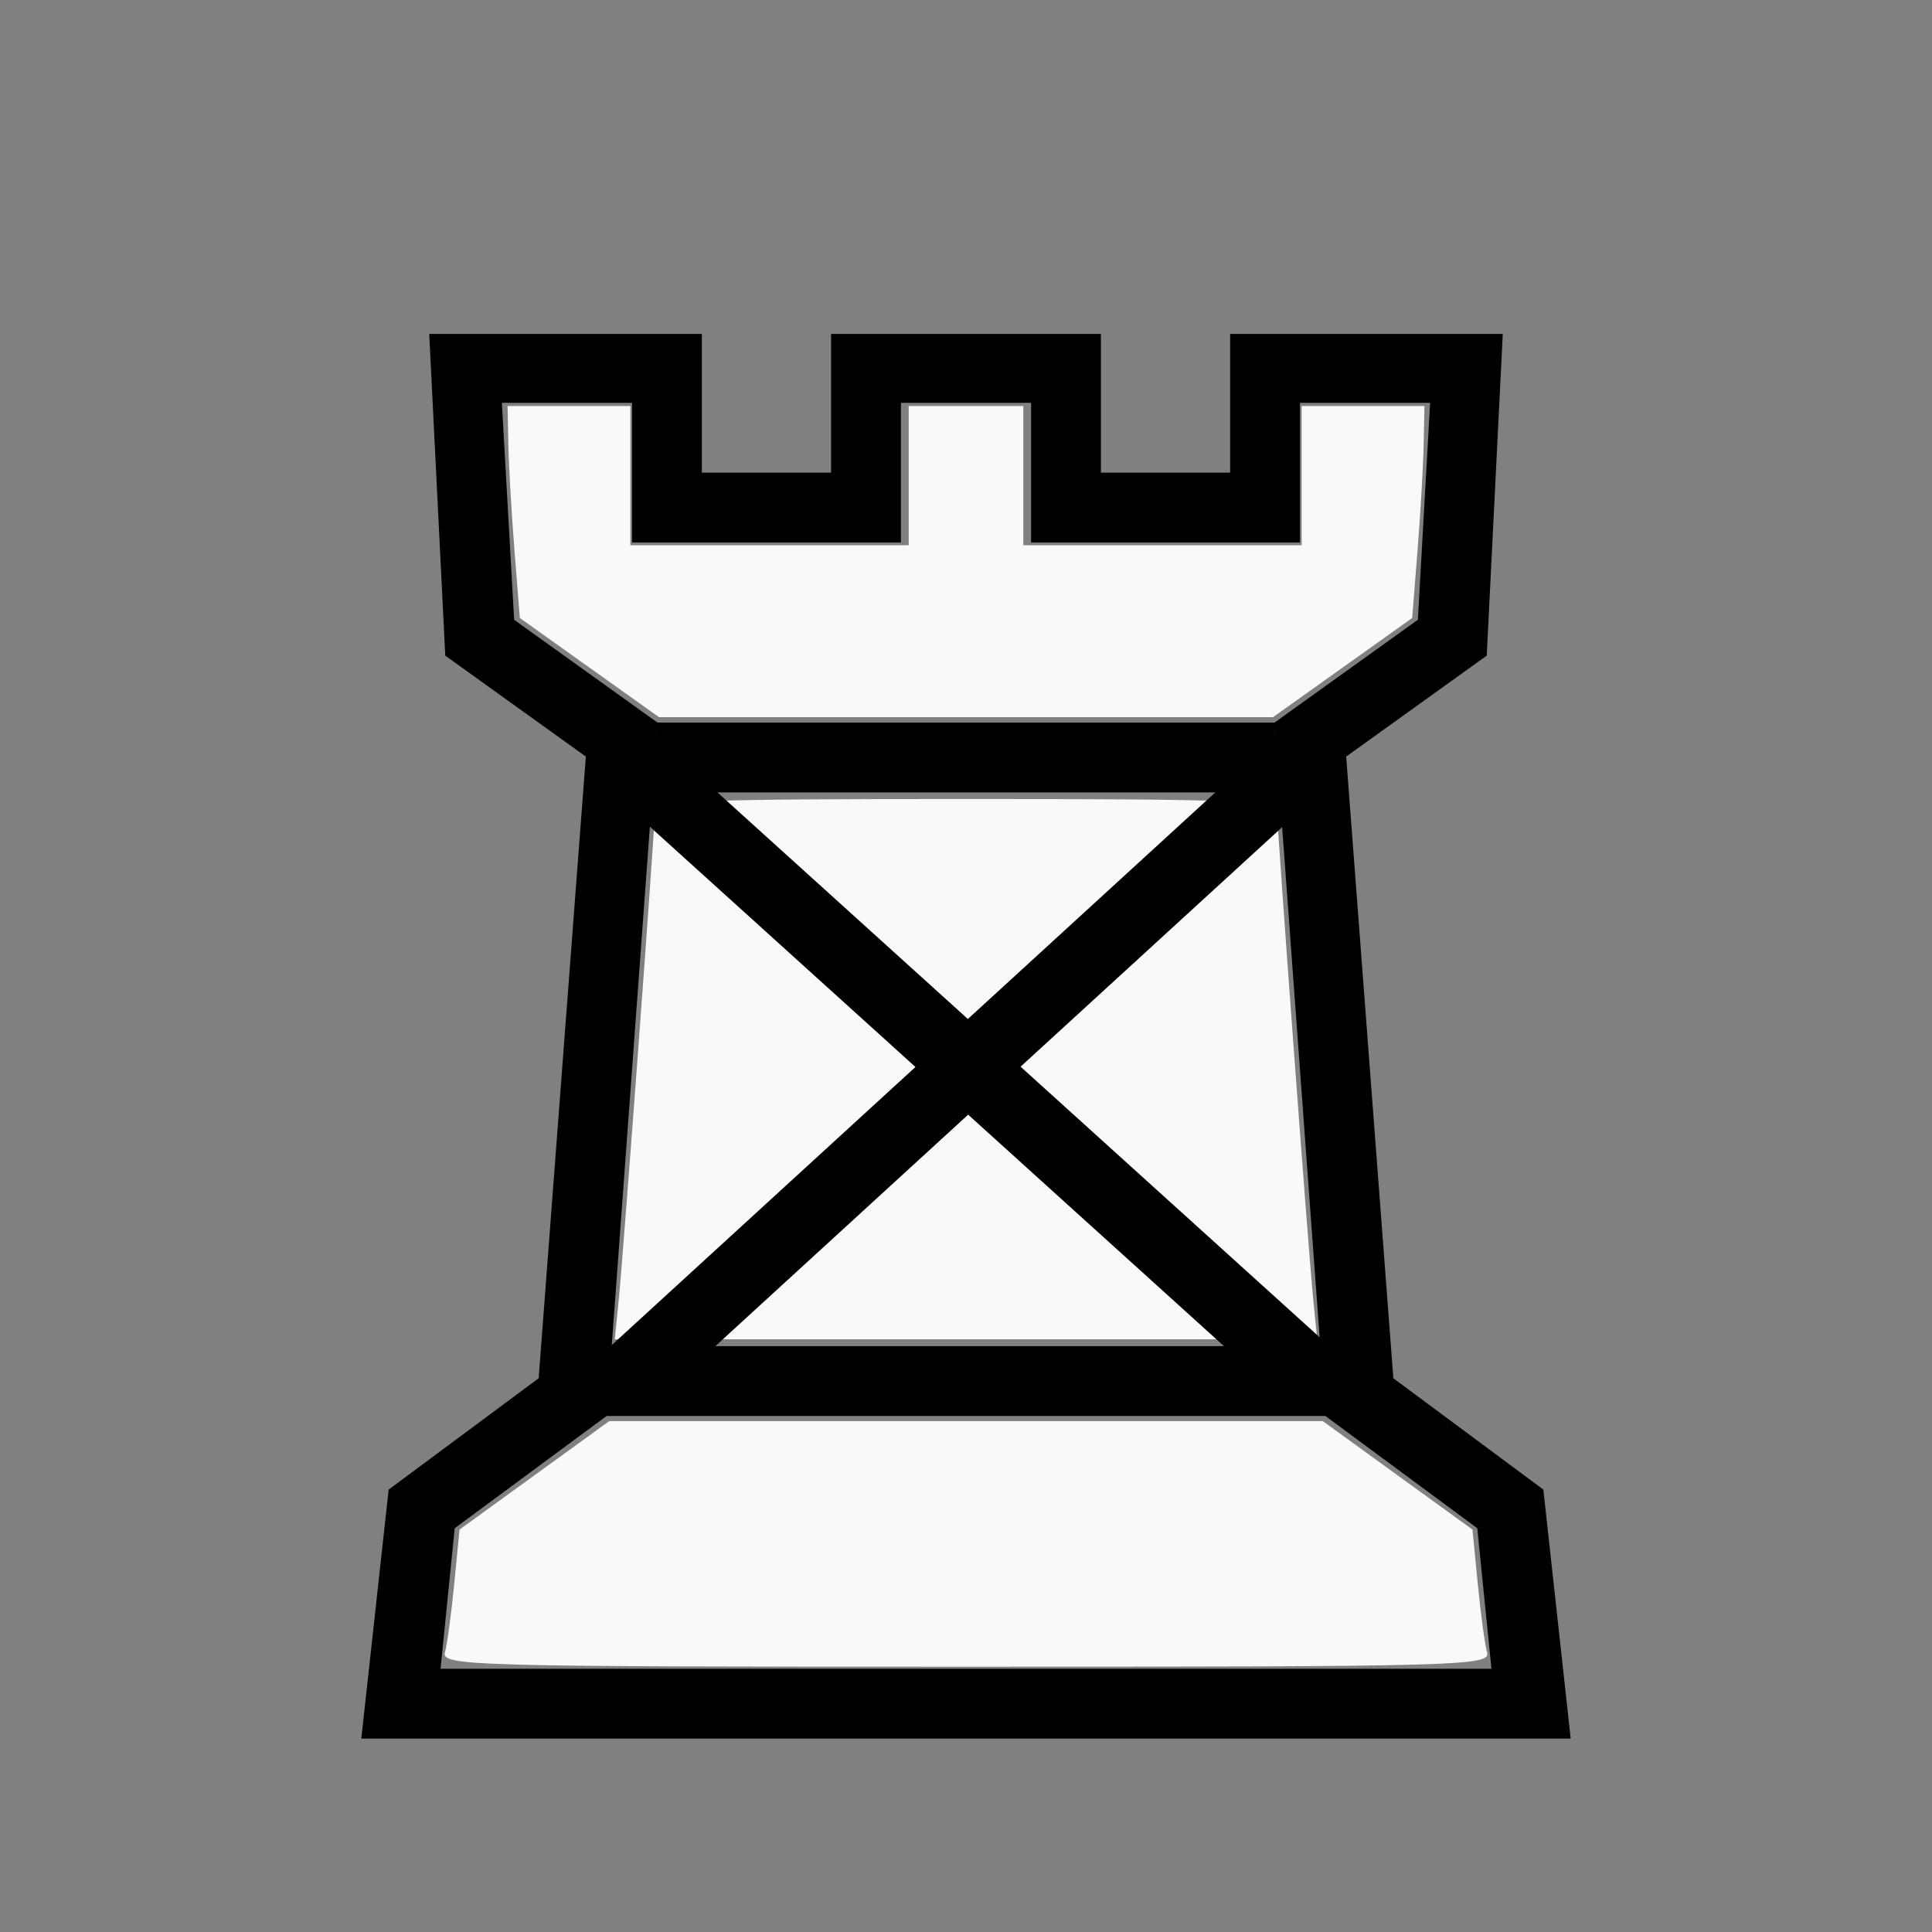
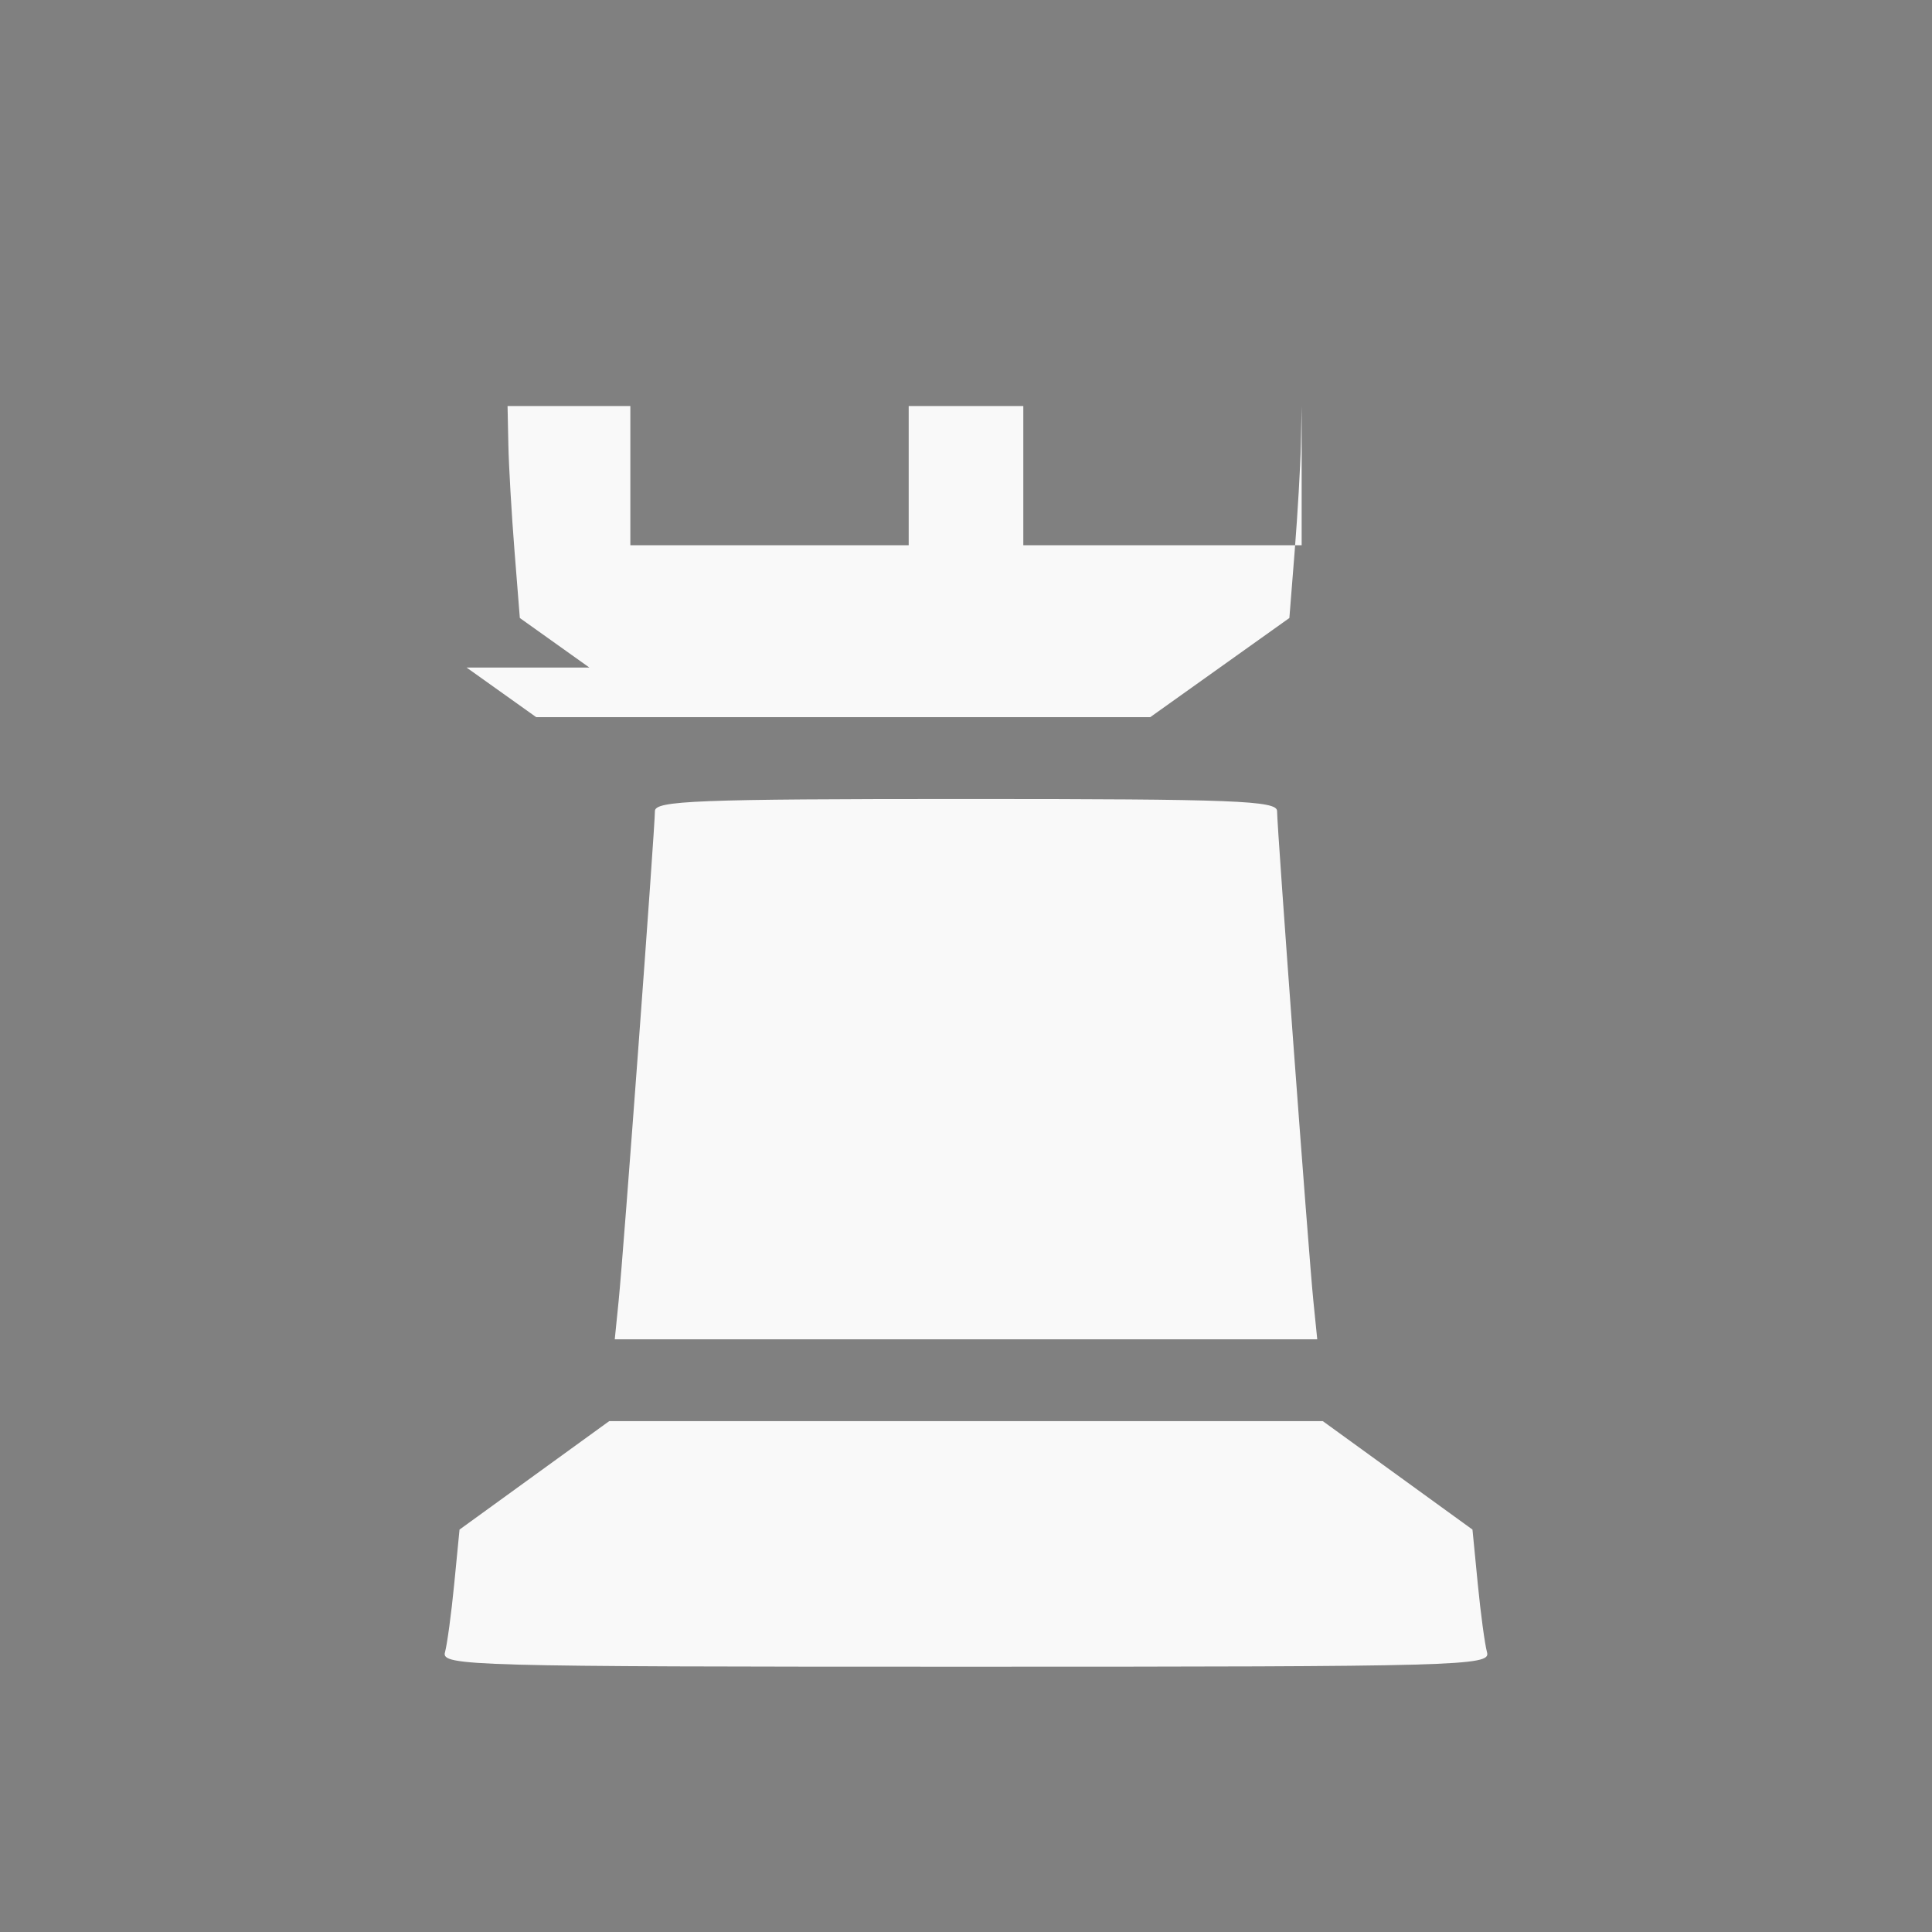
<svg xmlns="http://www.w3.org/2000/svg" xmlns:ns1="http://www.inkscape.org/namespaces/inkscape" xmlns:ns2="http://sodipodi.sourceforge.net/DTD/sodipodi-0.dtd" id="svg2" height="100%" width="100%" version="1.1" viewBox="0 0 2048 2048" ns1:version="0.47 r22583" ns2:docname="WhiteRook.svg">
  <rect x="0" y="0" width="2048" height="2048" fill="#808080" stroke="none" />
  <defs id="defs11">
    <ns1:perspective ns2:type="inkscape:persp3d" ns1:vp_x="0 : 1024 : 1" ns1:vp_y="0 : 1000 : 0" ns1:vp_z="2048 : 1024 : 1" ns1:persp3d-origin="1024 : 682.66667 : 1" id="perspective13" />
  </defs>
  <ns2:namedview pagecolor="#ffffff" bordercolor="#666666" borderopacity="1" objecttolerance="10" gridtolerance="10" guidetolerance="10" ns1:pageopacity="0" ns1:pageshadow="2" ns1:window-width="640" ns1:window-height="484" id="namedview9" showgrid="false" ns1:zoom="0.11523438" ns1:cx="1024" ns1:cy="1024" ns1:window-x="4" ns1:window-y="24" ns1:window-maximized="0" ns1:current-layer="svg2" />
  <g id="g3343">
    <g id="g3339">
      <g id="g4" transform="matrix(1 0 0 -1 0 2048)" style="fill:#000000">
-         <path id="path6" d="m1024 547h-381l5 74h752l5-74h-381zm0 661h-332l5 74h654l5-74h-332zm0-1003h-641l29 264 159 118 50 659-149 107-17 341h289v-147h137v147h286v-147h137v147h289l-17-341-149-107 50-659 159-118 29-264h-641zm0 74h557l-15 149-161 119-54 735 152 109 13 230h-138v-148h-285v148h-138v-148h-285v148h-138l13-230 152-109-54-735-161-119-15-149h557z" fill="currentColor" style="fill:#000000" />
-       </g>
+         </g>
    </g>
    <path fill="#f9f9f9" stroke-width="0" stroke-miterlimit="3.8" d="m655.83 1378.5c5.023-49.684 38.405-500.57 38.405-518.72 0-11.062 44.868-12.804 329.76-12.804s329.76 1.742 329.76 12.804c0 18.154 33.382 469.04 38.405 518.72l4.167 41.22h-372.33-372.33l4.167-41.22z" id="path2989" />
-     <path fill="#f9f9f9" stroke-width="0" stroke-miterlimit="3.8" d="m624.78 707.65-73.733-52.543-5.647-71.118c-3.106-39.115-6.035-89.667-6.508-112.34l-0.861-41.22h65.085 65.085v73.763 73.763h147.53 147.53v-73.763-73.763h60.746 60.746v73.763 73.763h147.53 147.53v-73.763-73.763h65.085 65.085l-0.861 41.22c-0.474 22.671-3.402 73.224-6.508 112.34l-5.648 71.118-73.734 52.543-73.734 52.543h-325.48-325.48l-73.733-52.543z" id="path2991" />
+     <path fill="#f9f9f9" stroke-width="0" stroke-miterlimit="3.8" d="m624.78 707.65-73.733-52.543-5.647-71.118c-3.106-39.115-6.035-89.667-6.508-112.34l-0.861-41.22h65.085 65.085v73.763 73.763h147.53 147.53v-73.763-73.763h60.746 60.746v73.763 73.763h147.53 147.53v-73.763-73.763l-0.861 41.22c-0.474 22.671-3.402 73.224-6.508 112.34l-5.648 71.118-73.734 52.543-73.734 52.543h-325.48-325.48l-73.733-52.543z" id="path2991" />
    <path fill="#f9f9f9" stroke-width="0" stroke-miterlimit="3.8" d="m471.67 1751.6c2.324-8.353 6.751-41.06 9.838-72.684l5.612-57.497 79.335-57.486 79.335-57.486h378.21 378.21l79.335 57.486 79.335 57.486 5.612 57.497c3.087 31.623 7.514 64.331 9.838 72.684 3.993 14.349-26.452 15.186-552.33 15.186s-556.33-0.837-552.33-15.186z" id="path2993" />
  </g>
-   <path style="fill:none;stroke:#000000;stroke-width:75;stroke-linecap:butt;stroke-linejoin:miter;stroke-opacity:1;stroke-miterlimit:4;stroke-dasharray:none" d="M 668.203,807.051 1397.152,1466.576" id="path2819" ns2:nodetypes="cc" />
-   <path style="fill:none;stroke:#000000;stroke-width:75;stroke-linecap:butt;stroke-linejoin:miter;stroke-opacity:1;stroke-miterlimit:4;stroke-dasharray:none" d="M 659.525,1466.576 1379.797,807.051" id="path3595" ns2:nodetypes="cc" />
</svg>